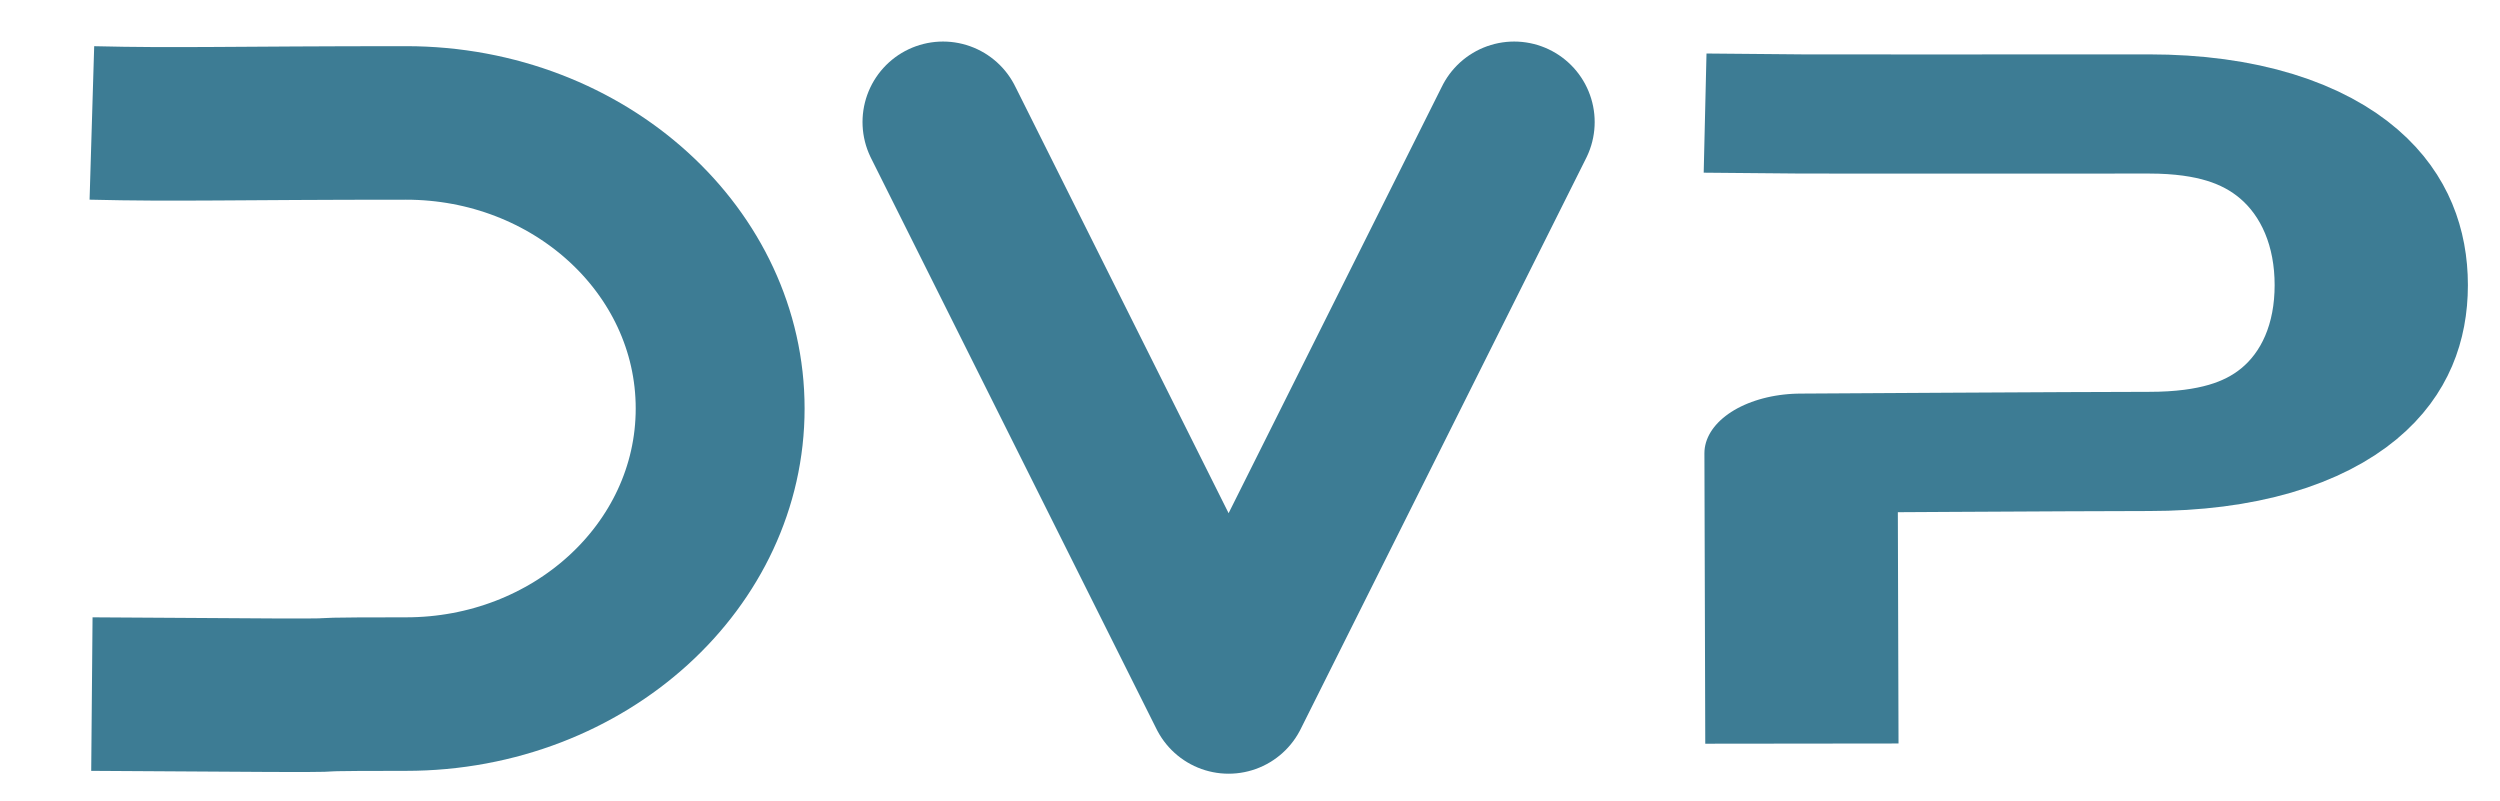
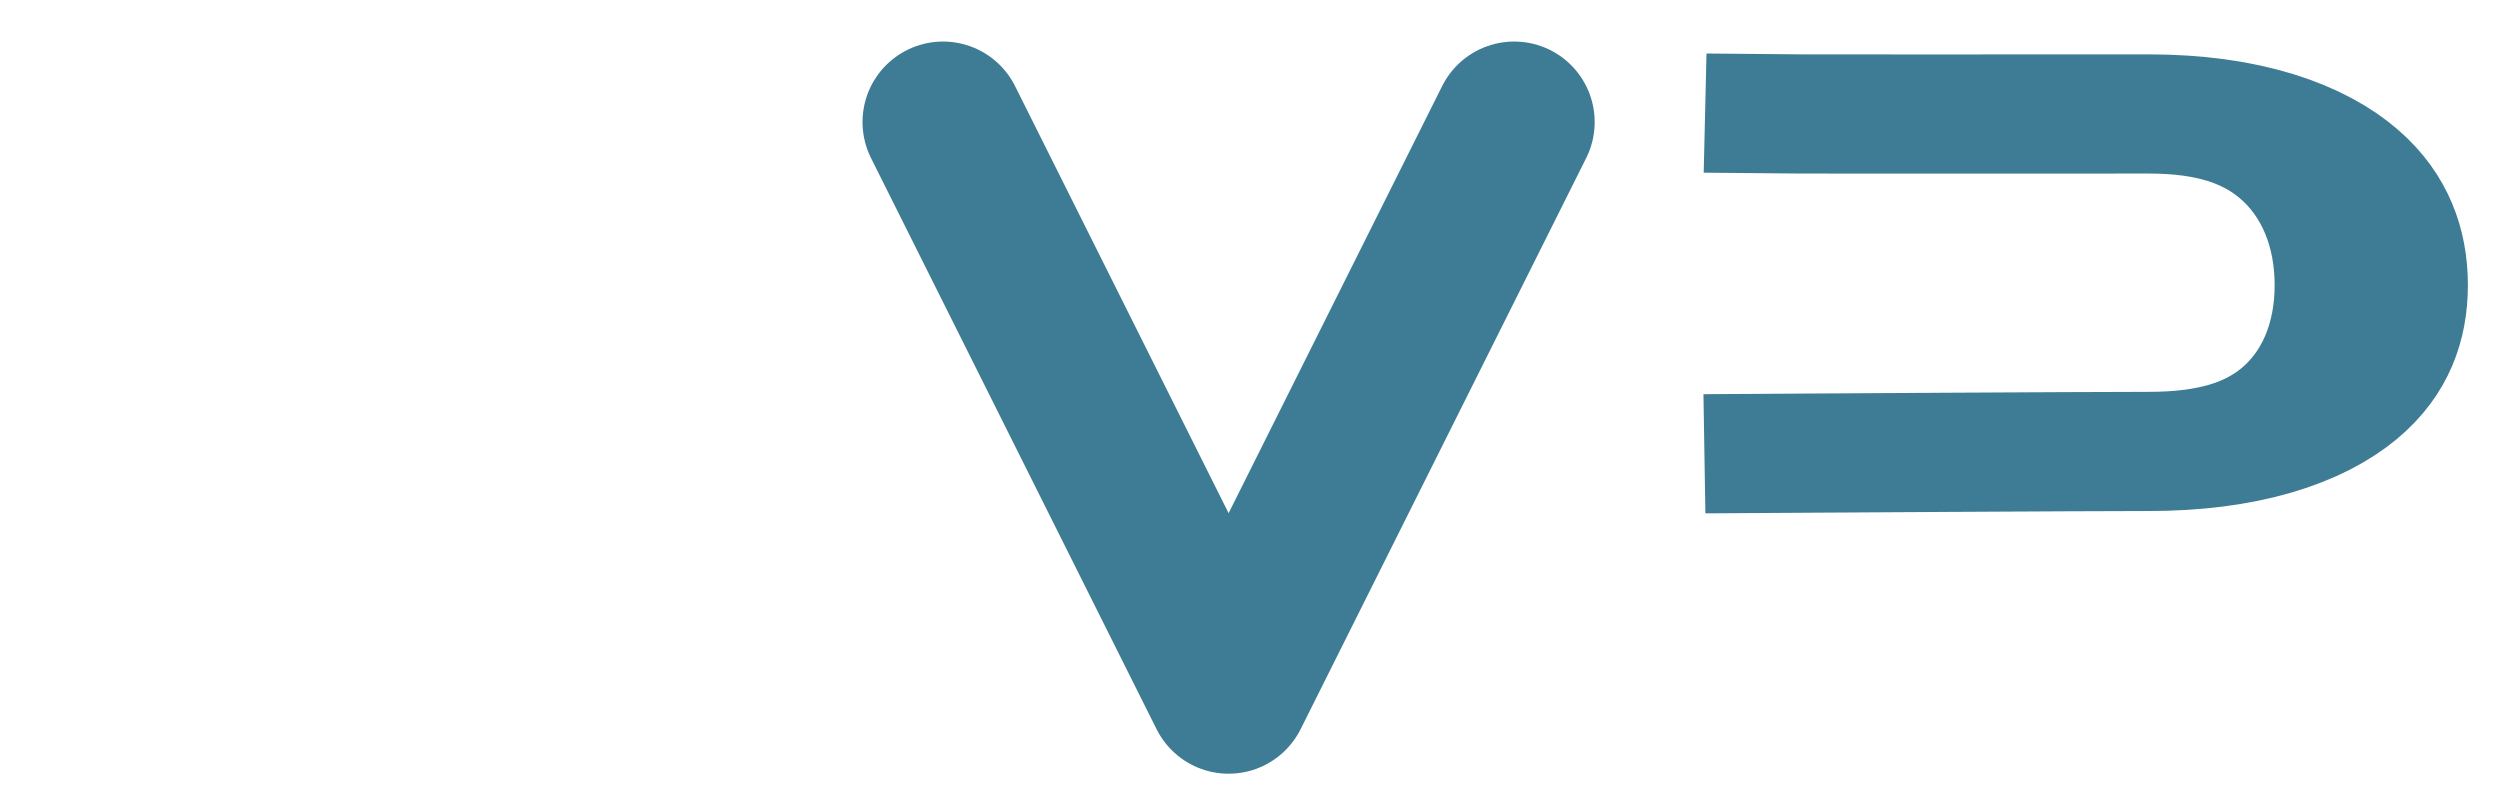
<svg xmlns="http://www.w3.org/2000/svg" width="100%" height="100%" viewBox="0 0 259 83" version="1.1" xml:space="preserve" style="fill-rule:evenodd;clip-rule:evenodd;stroke-linejoin:round;stroke-miterlimit:1.5;">
  <g transform="matrix(1,0,0,1,-180.667,-275.033)">
    <g transform="matrix(4.167,0,0,4.167,2.27374e-13,2.27374e-13)">
      <g transform="matrix(0.11,0,0,0.1,-71.289,12.459)">
-         <path d="M1063,566C1082.25,566.526 1094.81,566 1134,566C1173.19,566 1205,597.814 1205,637C1205,676.186 1173.19,708 1134,708C1094.81,708 1146.03,708.658 1063,708" style="fill:none;stroke:rgb(61,124,148);stroke-width:38.17px;" />
-       </g>
+         </g>
    </g>
    <g transform="matrix(4.167,0,0,4.167,2.27374e-13,2.27374e-13)">
      <g transform="matrix(6.11169e-18,0.1,-0.1,6.12414e-18,137.602,-37.263)">
        <path d="M1063,566L1205,637L1063,708" style="fill:none;stroke:rgb(61,124,148);stroke-width:40.03px;stroke-linecap:round;" />
      </g>
    </g>
    <g transform="matrix(4.167,0,0,4.167,2.27374e-13,2.27374e-13)">
      <g transform="matrix(0.12,0,0,0.074,38.591,60.03)">
-         <path d="M413,119C417.968,119.073 452.384,119 484.947,119C517.51,119 531,144.765 531,176.5C531,208.235 517.51,232.38 484.947,232.38C471.216,232.38 412.86,232.967 412.86,232.967L413,310.521" style="fill:none;stroke:rgb(61,124,148);stroke-width:40.04px;stroke-linecap:square;" />
+         <path d="M413,119C417.968,119.073 452.384,119 484.947,119C517.51,119 531,144.765 531,176.5C531,208.235 517.51,232.38 484.947,232.38C471.216,232.38 412.86,232.967 412.86,232.967" style="fill:none;stroke:rgb(61,124,148);stroke-width:40.04px;stroke-linecap:square;" />
      </g>
    </g>
  </g>
</svg>